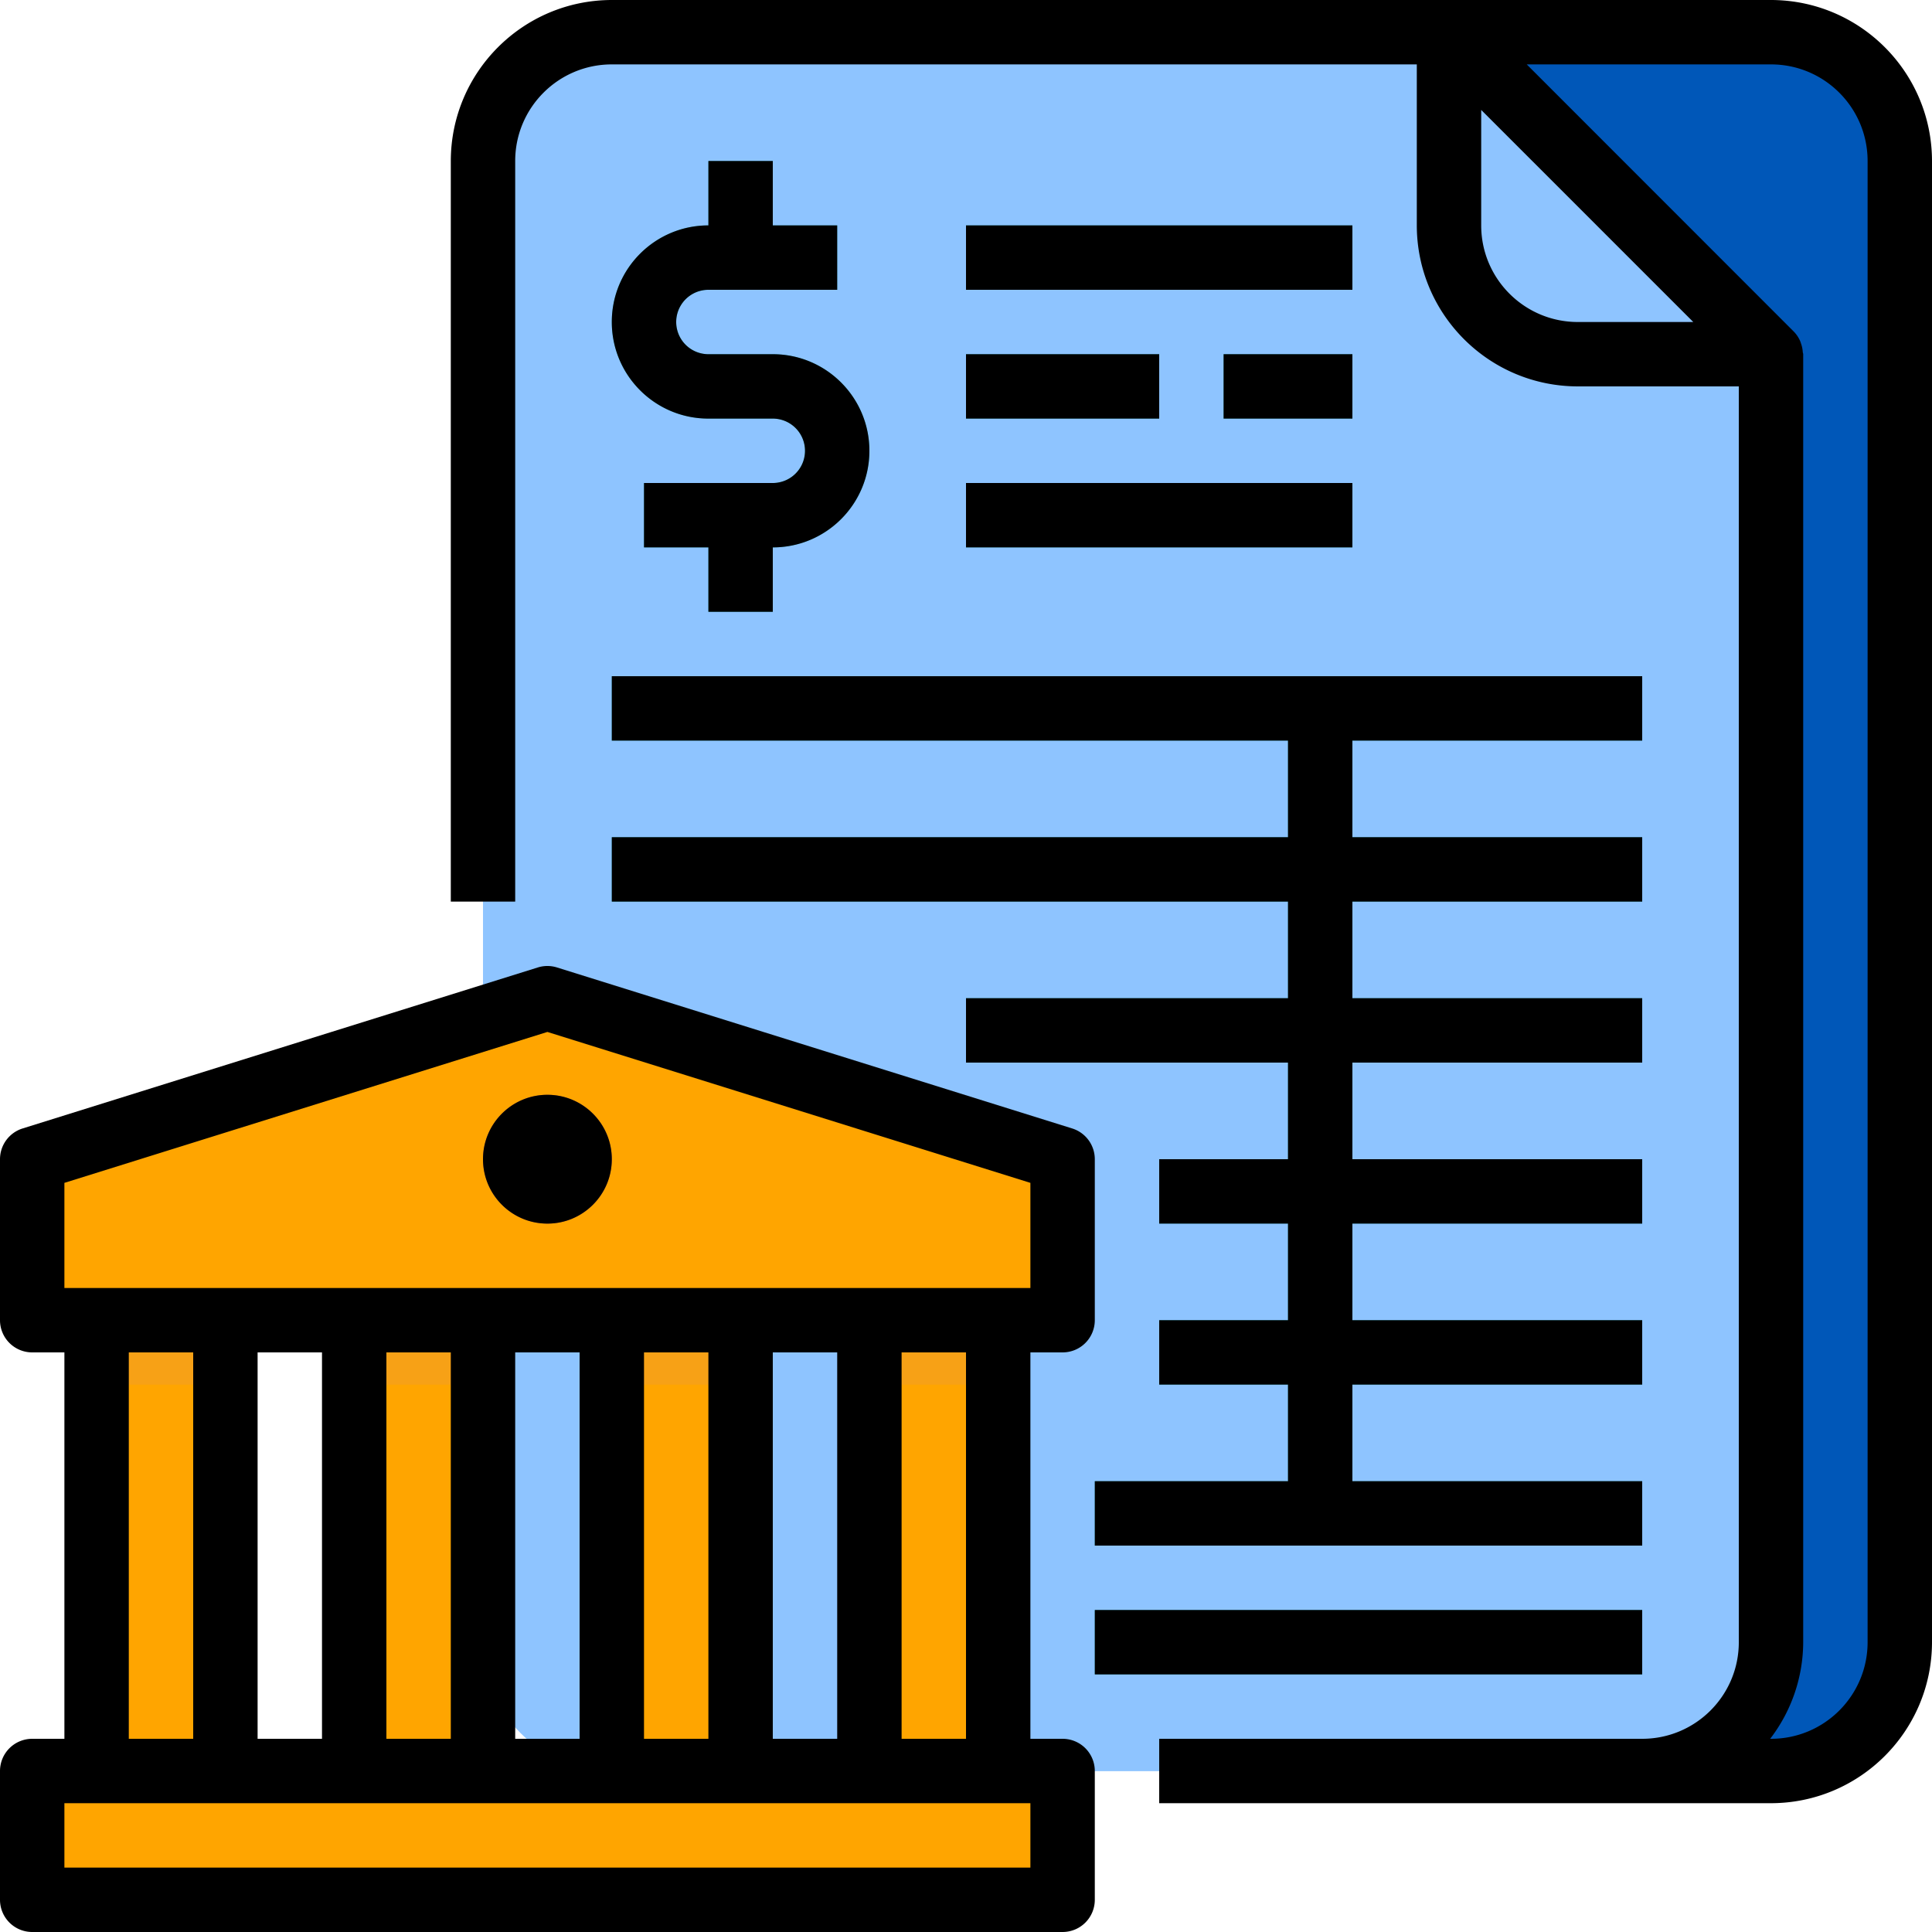
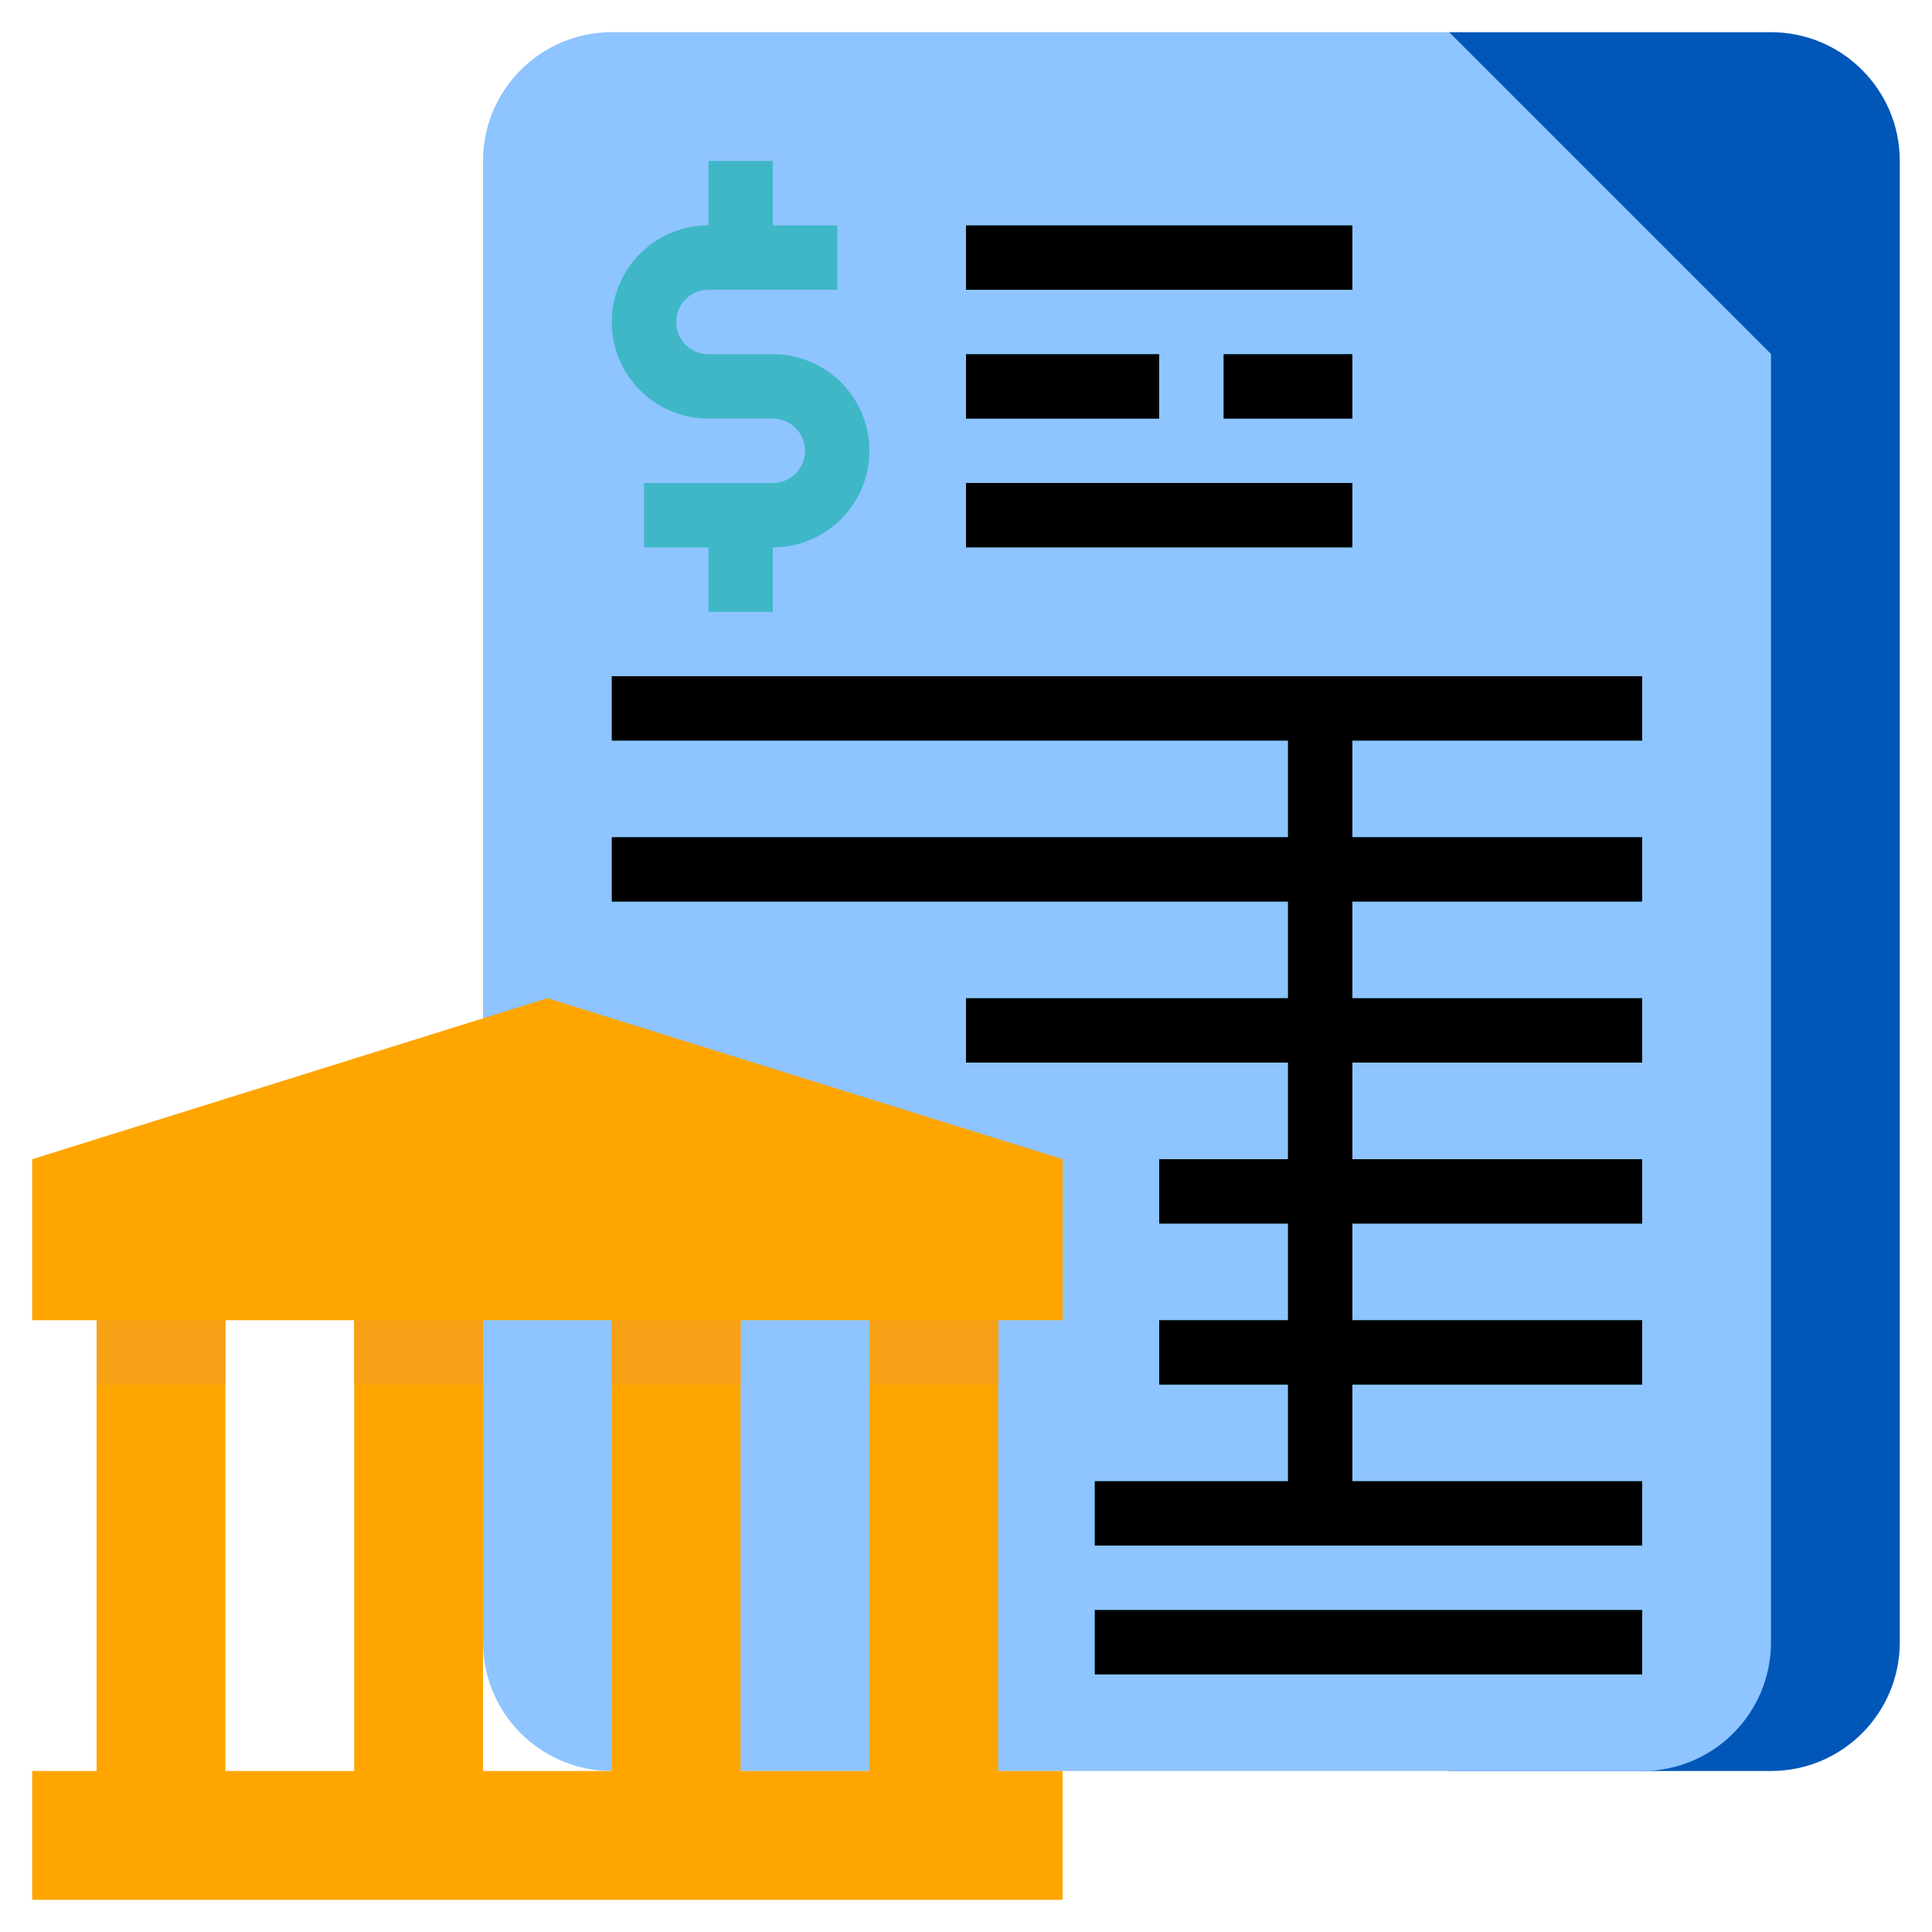
<svg xmlns="http://www.w3.org/2000/svg" version="1.1" width="512" height="512" x="0" y="0" viewBox="0 0 480 480" style="enable-background:new 0 0 512 512" xml:space="preserve" class="">
  <g>
    <path fill="#0057b8" d="M440 8h-80v432h80c17.672 0 32-14.328 32-32V40c0-17.672-14.328-32-32-32zm0 0" data-original="#348fd9" class="" opacity="1" />
    <path fill="#8ec4ff" d="M360 8H152c-17.672 0-32 14.328-32 32v368c0 17.672 14.328 32 32 32h256c17.672 0 32-14.328 32-32V88zm0 0" data-original="#60d1e0" class="" opacity="1" />
-     <path fill="#8ec4ff" d="M192 440h216c17.672 0 32-14.328 32-32V192zM408 104h32V88l-64-64v48c0 17.672 14.328 32 32 32zm0 0" data-original="#5ac6d4" class="" opacity="1" />
    <path fill="#8ec4ff" d="M440 88h-48c-17.672 0-32-14.328-32-32V8zm0 0" data-original="#9fe4ed" class="" opacity="1" />
    <g fill="#3fb7c7">
      <path d="M192 88h-16a8 8 0 0 1 0-16h32V56h-16V40h-16v16c-13.254 0-24 10.746-24 24s10.746 24 24 24h16a8 8 0 0 1 0 16h-32v16h16v16h16v-16c13.254 0 24-10.746 24-24s-10.746-24-24-24zM240 56h96v16h-96zM240 88h48v16h-48zM304 88h32v16h-32zM240 120h96v16h-96zM408 184v-16H152v16h168v24H152v16h168v24h-80v16h80v24h-32v16h32v24h-32v16h32v24h-48v16h136v-16h-72v-24h72v-16h-72v-24h72v-16h-72v-24h72v-16h-72v-24h72v-16h-72v-24zM272 400h136v16H272zm0 0" fill="#3fb7c7" data-original="#3fb7c7" />
    </g>
    <path fill="#ffa500" d="M8 440h256v32H8zM24 328h32v112H24zM88 328h32v112H88zM152 328h32v112h-32zM216 328h32v112h-32zM264 288l-128-40L8 288v40h256zm0 0" data-original="#ffb531" class="" opacity="1" />
-     <path fill="#b0564c" d="M152 288c0 8.836-7.164 16-16 16s-16-7.164-16-16 7.164-16 16-16 16 7.164 16 16zm0 0" data-original="#b0564c" class="" />
    <path fill="#f7a116" d="M24 328h32v16H24zM88 328h32v16H88zM152 328h32v16h-32zM216 328h32v16h-32zm0 0" data-original="#f7a116" class="" />
-     <path d="M440 0H152c-22.082.027-39.973 17.918-40 40v184h16V40c0-13.254 10.746-24 24-24h200v40c.027 22.082 17.918 39.973 40 40h40v312c0 13.254-10.746 24-24 24H288v16h152c22.082-.027 39.973-17.918 40-40V40c-.027-22.082-17.918-39.973-40-40zm-48 80c-13.254 0-24-10.746-24-24V27.312L420.688 80zm72 328c0 13.254-10.746 24-24 24h-.207A39.604 39.604 0 0 0 448 408V88c0-.176-.09-.328-.105-.504a7.522 7.522 0 0 0-.407-2.055c-.09-.257-.152-.504-.265-.754a7.874 7.874 0 0 0-1.598-2.343L379.312 16H440c13.254 0 24 10.746 24 24zm0 0" fill="#000000" data-original="#000000" class="" />
    <path d="M152 208v16h168v24h-80v16h80v24h-32v16h32v24h-32v16h32v24h-48v16h136v-16h-72v-24h72v-16h-72v-24h72v-16h-72v-24h72v-16h-72v-24h72v-16h-72v-24h72v-16H152v16h168v24zM272 400h136v16H272zM240 56h96v16h-96zM240 88h48v16h-48zM304 88h32v16h-32zM240 120h96v16h-96zm0 0" fill="#000000" data-original="#000000" class="" />
-     <path d="M264 432h-8v-96h8a8 8 0 0 0 8-8v-40a8.003 8.003 0 0 0-5.602-7.633l-128-40a7.976 7.976 0 0 0-4.796 0l-128 40A8.003 8.003 0 0 0 0 288v40a8 8 0 0 0 8 8h8v96H8a8 8 0 0 0-8 8v32a8 8 0 0 0 8 8h256a8 8 0 0 0 8-8v-32a8 8 0 0 0-8-8zm-24 0h-16v-96h16zm-48 0v-96h16v96zm-64 0v-96h16v96zm-64 0v-96h16v96zm32-96h16v96H96zm64 0h16v96h-16zM16 293.879l120-37.496 120 37.496V320H16zM32 336h16v96H32zm224 128H16v-16h240zm0 0" fill="#000000" data-original="#000000" class="" />
-     <path d="M152 288c0 8.836-7.164 16-16 16s-16-7.164-16-16 7.164-16 16-16 16 7.164 16 16zM176 40v16c-13.254 0-24 10.746-24 24s10.746 24 24 24h16a8 8 0 0 1 0 16h-32v16h16v16h16v-16c13.254 0 24-10.746 24-24s-10.746-24-24-24h-16a8 8 0 0 1 0-16h32V56h-16V40zm0 0" fill="#000000" data-original="#000000" class="" />
  </g>
</svg>